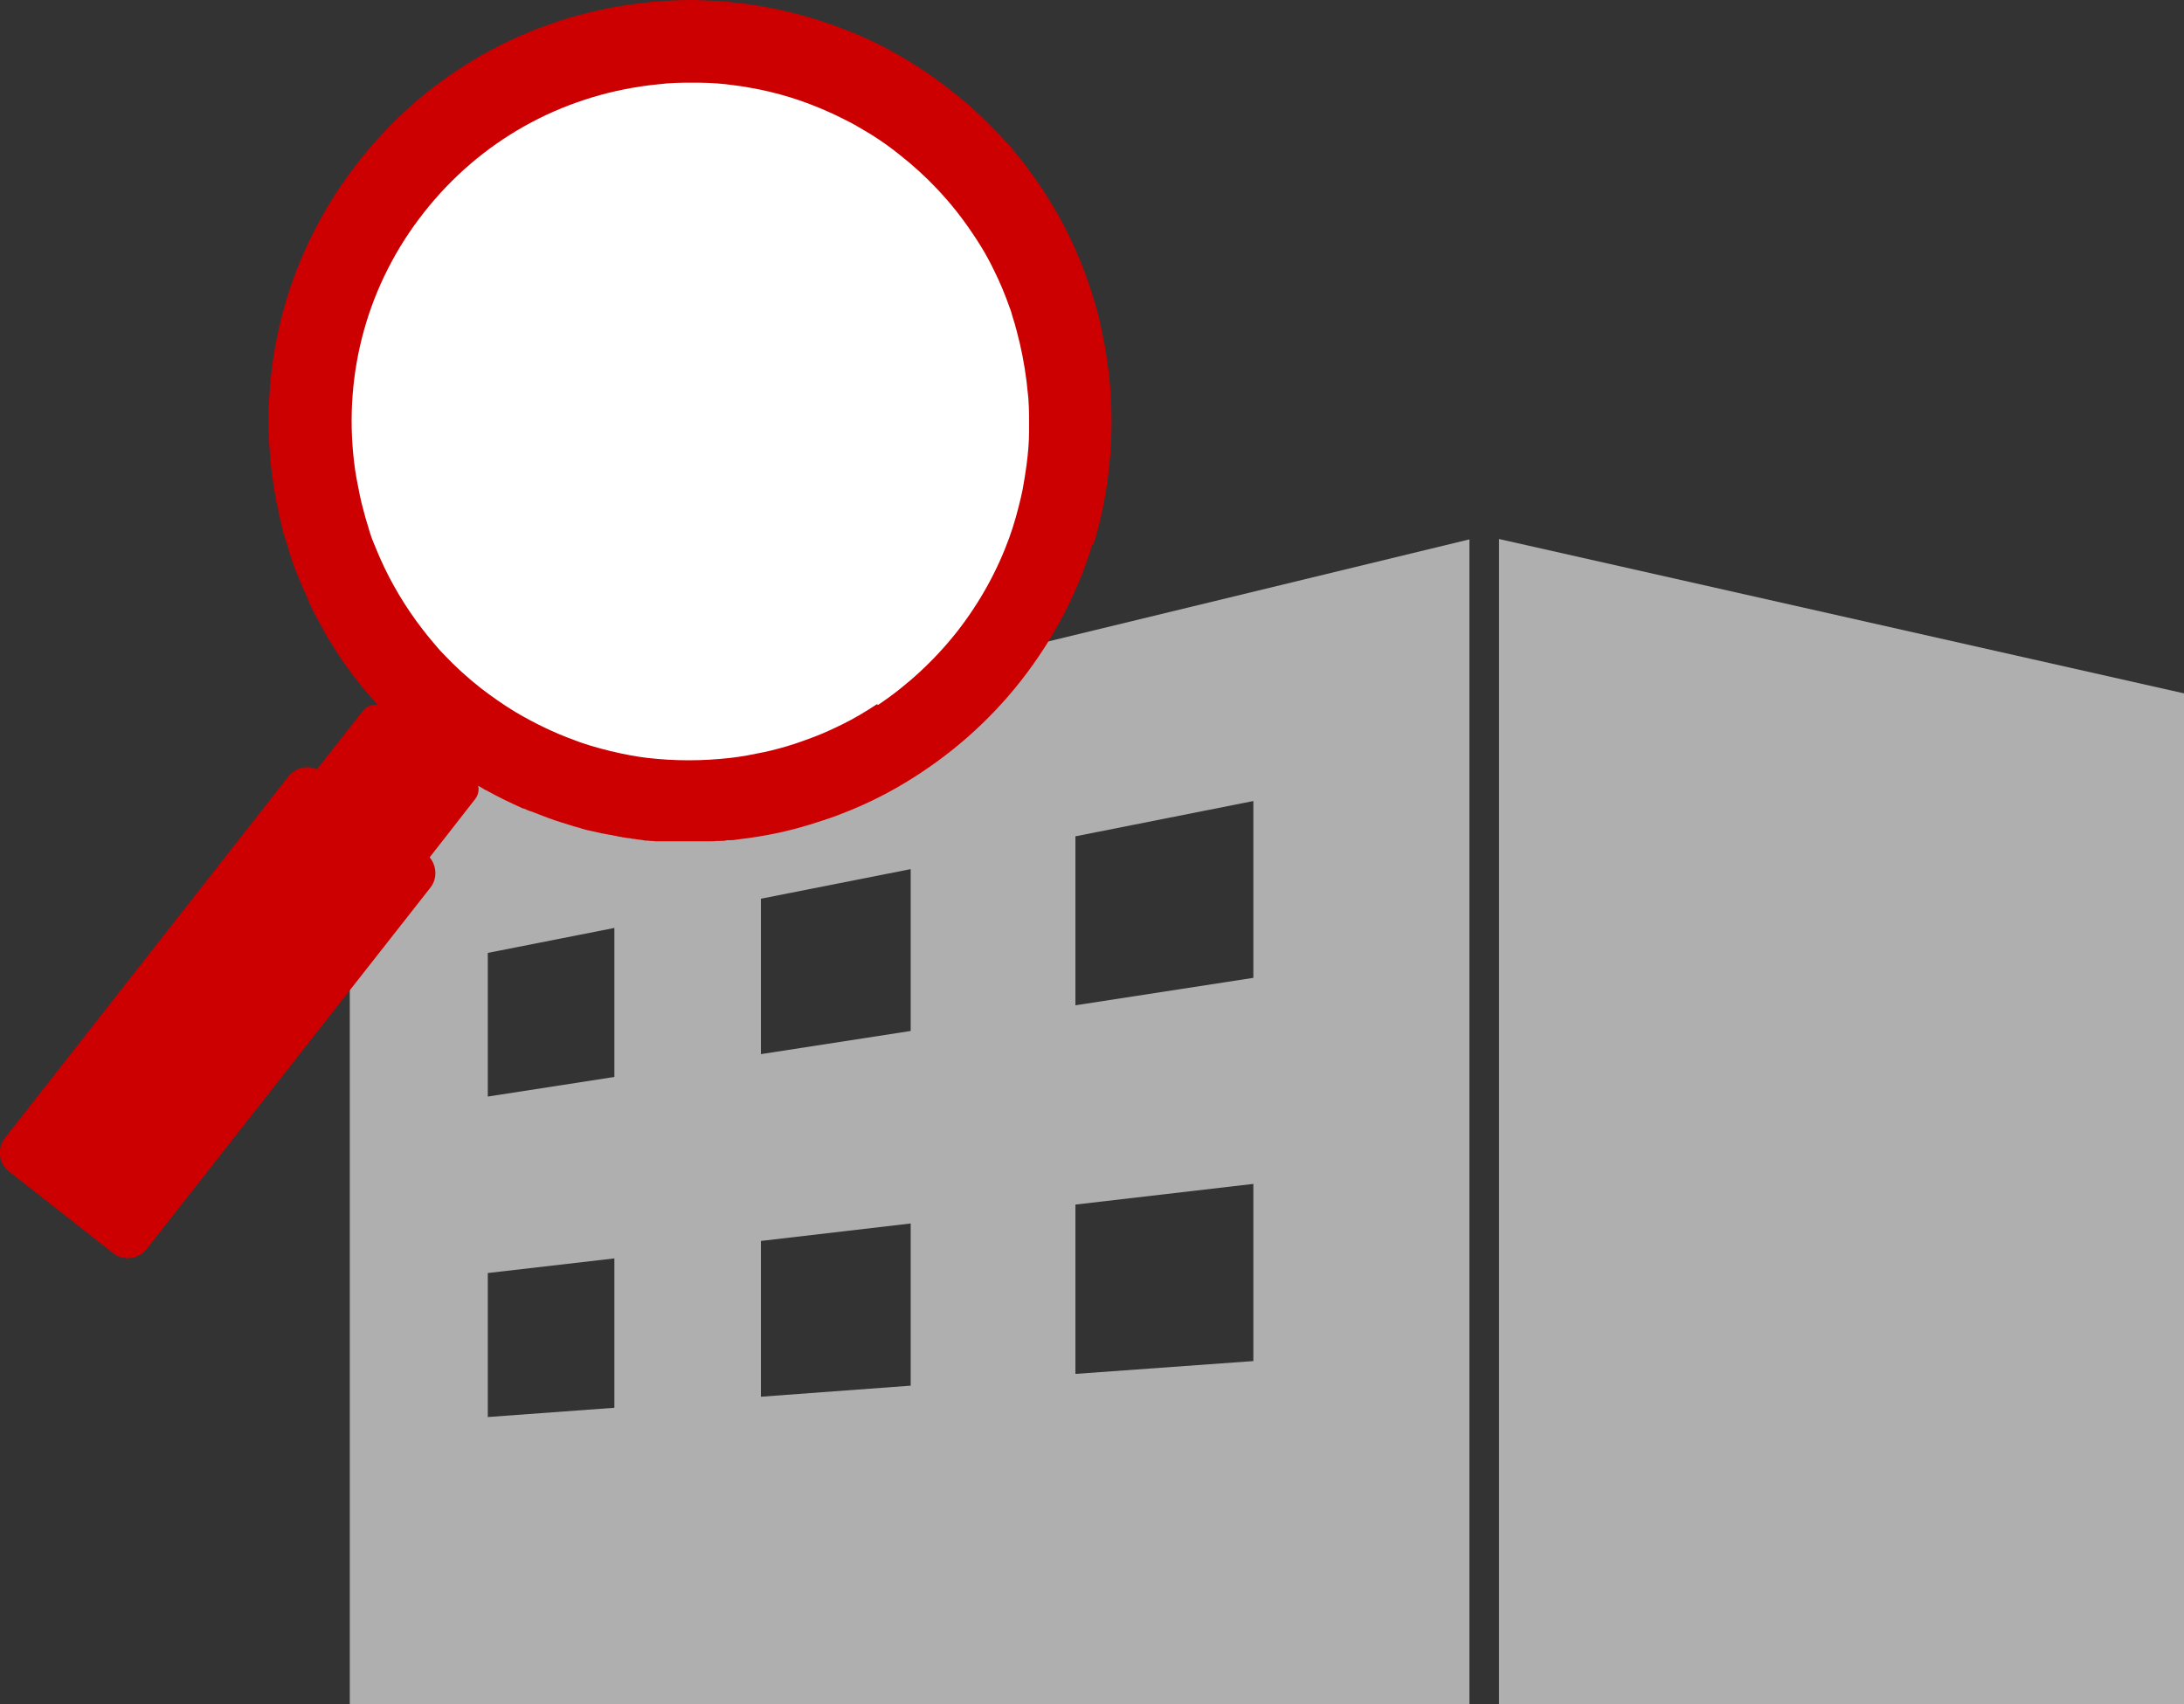
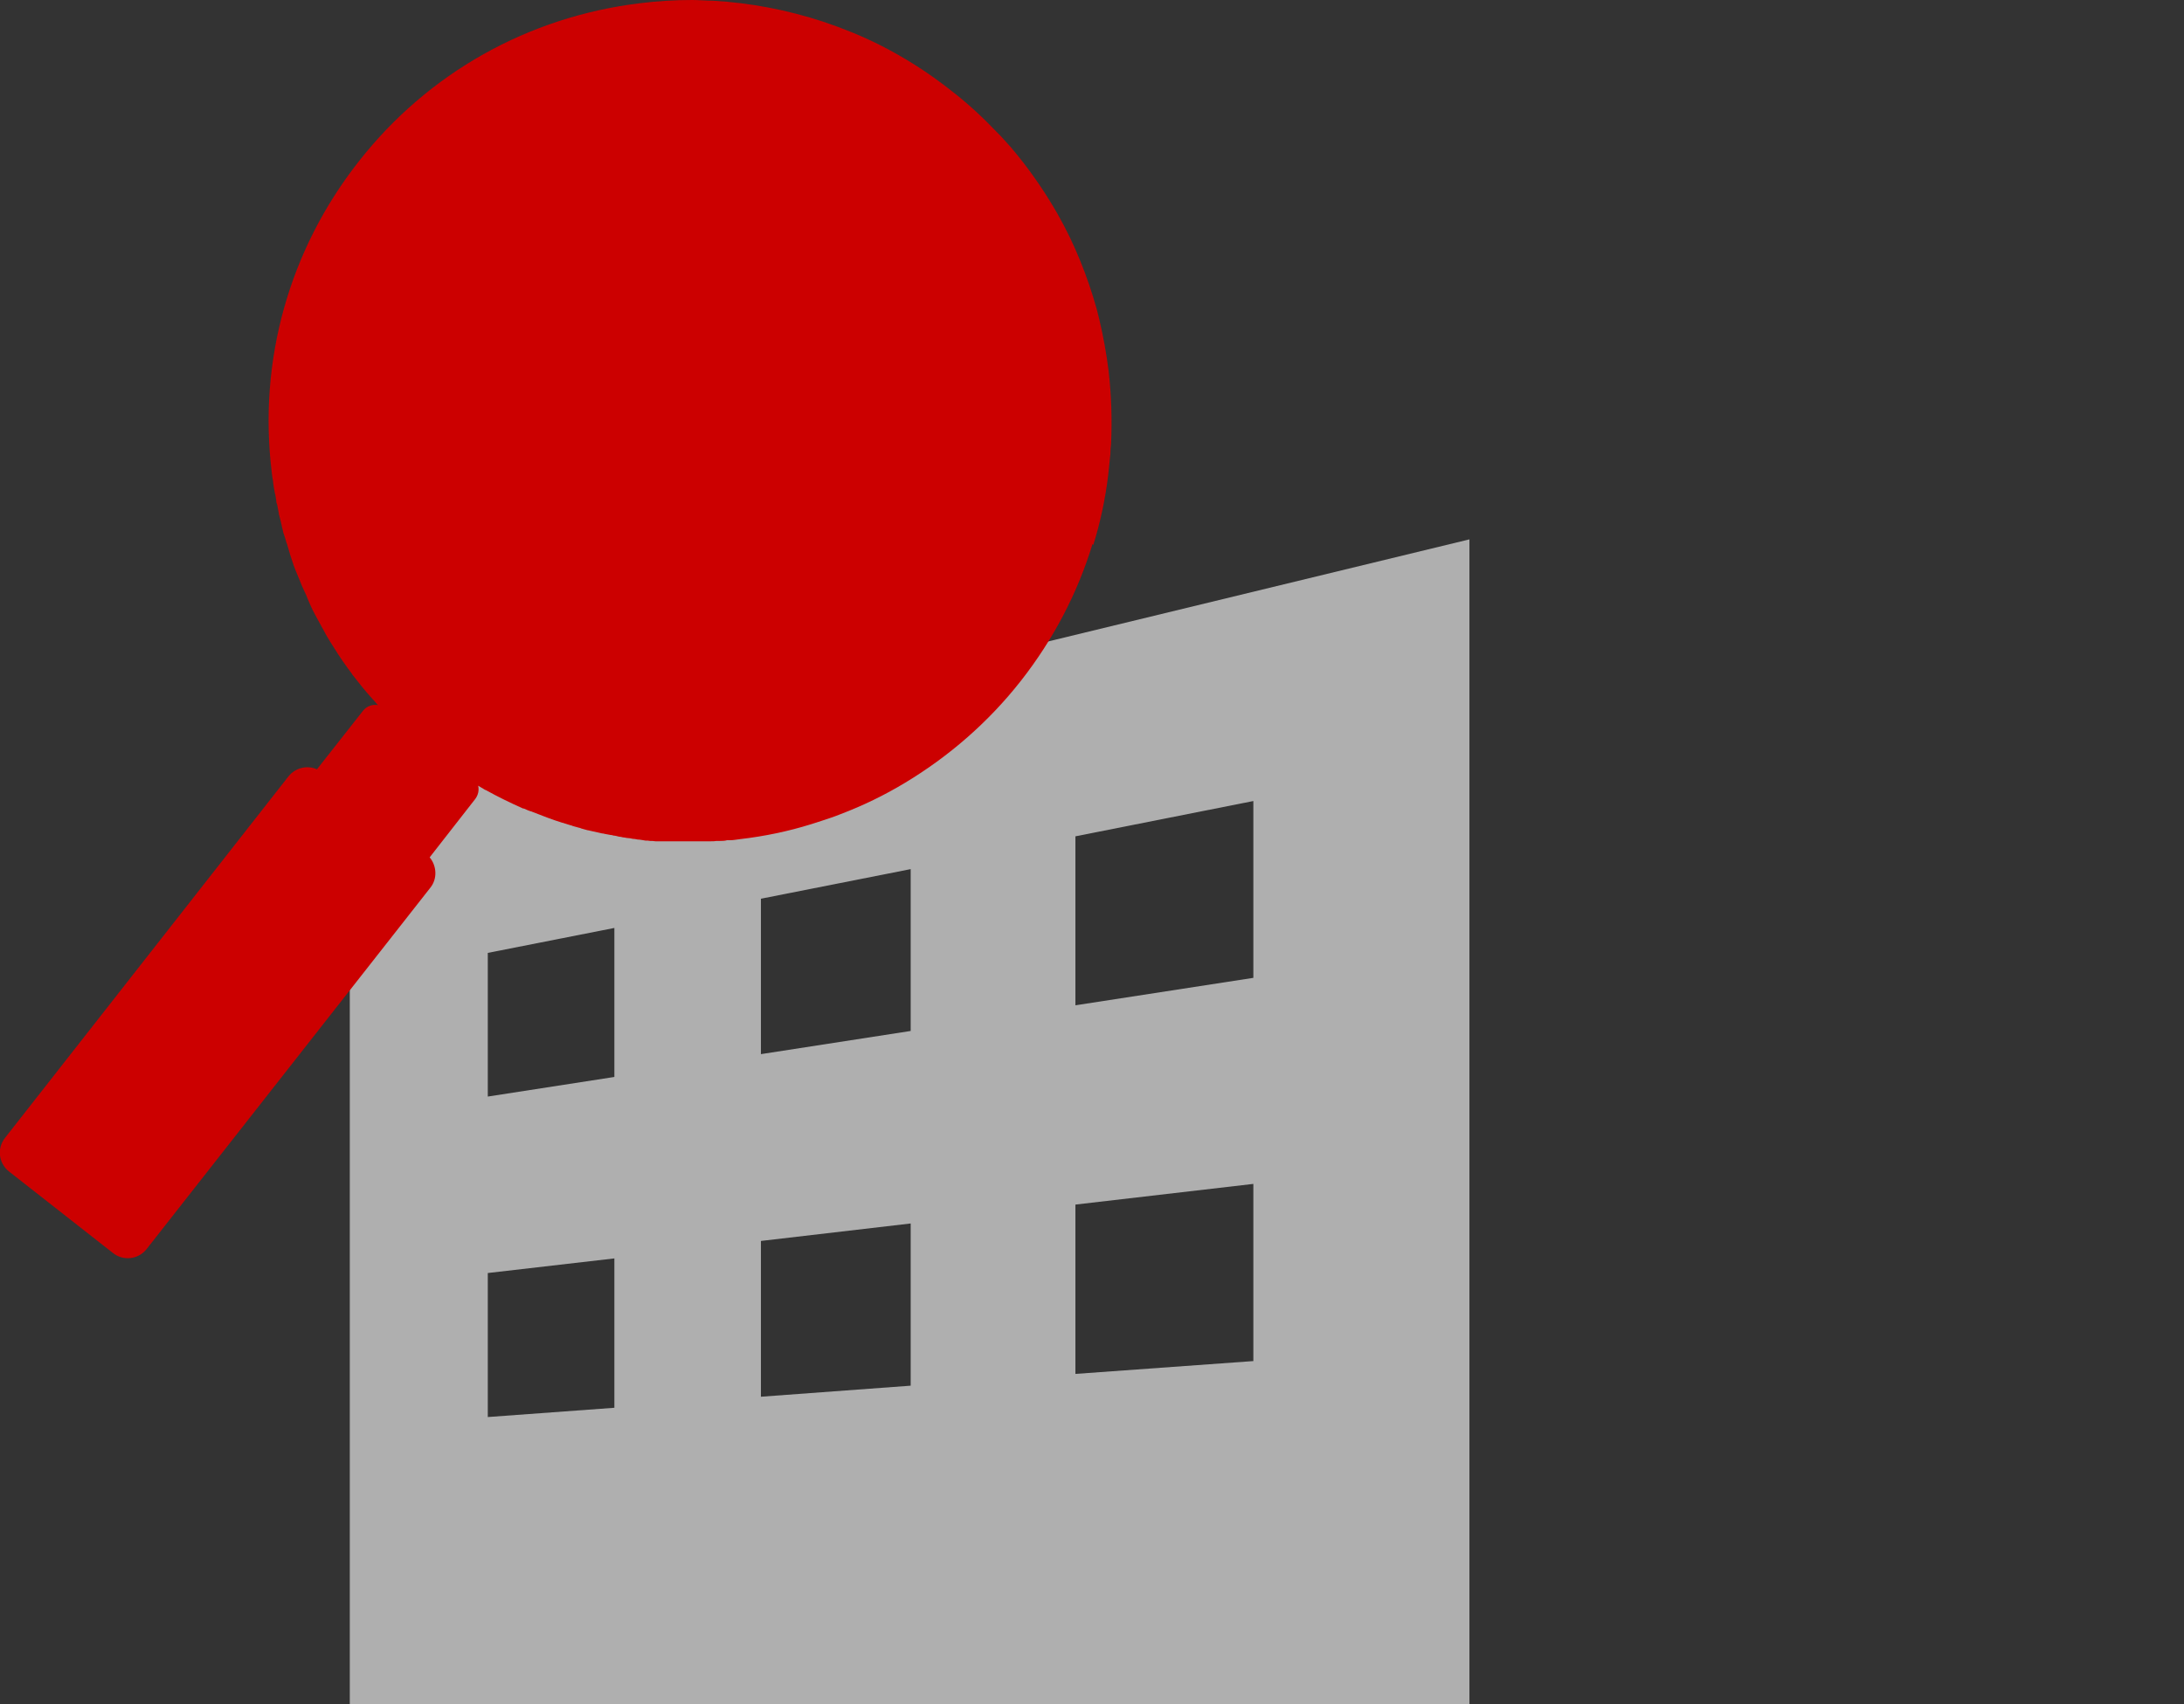
<svg xmlns="http://www.w3.org/2000/svg" id="_レイヤー_2" data-name="レイヤー 2" viewBox="0 0 61.25 47.8">
  <rect x="0" y="0" width="61.25" height="47.8" fill="#333333" stroke="none" />
  <defs>
    <style>
      .cls-1 {
        fill: #c00;
      }

      .cls-2 {
        fill: #fff;
      }

      .cls-3 {
        fill: #afafaf;
      }
    </style>
  </defs>
  <g id="_ヘッダー" data-name="ヘッダー">
    <g>
-       <polygon class="cls-3" points="61.25 47.8 61.25 19.45 42.04 15.12 42.04 47.8 61.25 47.8" />
      <path class="cls-3" d="M9.81,47.8h31.4V15.13l-31.4,7.61v25.05ZM30.16,23.46l4.99-.99v4.96l-4.99.77v-4.75ZM30.16,33.79l4.99-.58v4.97l-4.99.36v-4.75ZM21.34,25.21l4.2-.83v4.54l-4.2.65v-4.36ZM21.34,34.81l4.2-.49v4.55l-4.2.31v-4.37ZM13.68,26.73l3.55-.7v4.18l-3.55.55v-4.02ZM13.68,35.71l3.55-.41v4.19l-3.55.26v-4.03Z" />
      <path class="cls-1" d="M30.66,15.29c.2-.64.34-1.3.42-1.97.02-.19.04-.38.06-.58,0-.1.01-.19.02-.29.03-.68.01-1.36-.07-2.05-.06-.49-.15-.97-.26-1.44-.02-.09-.05-.19-.07-.28-.26-.93-.62-1.83-1.09-2.66-.33-.58-.71-1.14-1.13-1.66-.12-.15-.25-.3-.38-.44-.06-.07-.13-.14-.2-.21-.4-.42-.83-.82-1.3-1.18h0c-.62-.49-1.28-.91-1.97-1.26-.26-.13-.52-.25-.79-.36-.27-.11-.54-.21-.81-.3-1-.33-2.04-.53-3.1-.59-.19,0-.39-.02-.58-.02-.49,0-.97.03-1.46.09-3.13.38-5.94,1.95-7.89,4.44-1.95,2.48-2.82,5.58-2.44,8.71.01.09.02.18.04.27,0,.03,0,.06.01.08,0,.06.02.12.03.19,0,.03.01.06.02.09.01.06.02.12.03.19,0,.03,0,.05.02.08.02.09.03.17.05.26,0,.02,0,.04.01.05.02.07.03.14.05.2,0,.03.02.06.02.1.01.05.03.11.04.16,0,.03.02.07.03.1.02.05.03.11.05.16,0,.03.02.06.03.09.02.08.05.16.07.24.01.03.02.07.03.1.02.05.03.1.05.15.01.04.03.08.04.12.02.04.03.09.05.13.02.04.03.08.05.12.02.04.03.08.05.12.03.07.05.13.08.2.02.04.04.09.06.13.02.04.04.09.06.13.01.03.03.07.04.1.02.05.04.09.06.14.01.03.03.06.04.09.02.05.05.1.07.14.01.02.02.04.03.06.06.11.12.22.18.33,0,0,0,.01.01.02.03.05.06.11.09.16.01.02.02.04.03.06.03.05.06.1.09.15.01.02.02.03.03.05.15.24.3.48.47.71,0,.01.02.02.02.03.04.05.08.11.12.16,0,0,0,.01.01.02.18.23.36.46.56.68,0,0,.01.02.02.02.05.05.09.11.14.16-.15-.03-.32.03-.42.16l-1.29,1.64c-.27-.12-.6-.05-.8.2L.14,31.92c-.23.29-.18.71.11.94l2.92,2.29c.29.23.71.18.94-.11l7.96-10.14c.2-.25.18-.61-.02-.85l1.28-1.64c.08-.11.11-.24.08-.37.07.04.13.08.2.12,0,0,0,0,.01,0,.34.19.69.36,1.05.52,0,0,.01,0,.02,0,.07.03.13.06.2.08,0,0,.02,0,.03.01.28.11.56.22.85.31.01,0,.02,0,.04.01.06.02.12.04.19.06.02,0,.04.01.06.02.06.02.12.03.18.05.02,0,.04.01.06.02.06.02.12.03.18.05,0,0,0,0,.01,0,.13.03.27.06.4.09.02,0,.04,0,.06.01.05.01.11.02.16.03.03,0,.07.01.1.02.05,0,.1.02.15.03.04,0,.07.01.11.02.05,0,.1.02.15.02.04,0,.08.01.12.02.05,0,.09.01.14.02.07,0,.15.02.22.03.04,0,.09,0,.13.01.05,0,.1,0,.15.01.04,0,.08,0,.12,0,.05,0,.1,0,.15,0,.04,0,.08,0,.12,0,.05,0,.1,0,.15,0,.04,0,.07,0,.11,0,.06,0,.13,0,.19,0,.03,0,.05,0,.08,0,.09,0,.18,0,.26,0,.03,0,.06,0,.08,0,.06,0,.12,0,.19,0,.03,0,.07,0,.1,0,.06,0,.12,0,.17-.01.03,0,.07,0,.1,0,.06,0,.12,0,.19-.02.03,0,.06,0,.09,0,.09,0,.18-.02.27-.03.69-.08,1.36-.22,2-.42.09-.03.18-.06.28-.09.18-.06.37-.12.54-.19.63-.24,1.23-.53,1.81-.88,1.23-.74,2.34-1.7,3.25-2.86.91-1.16,1.59-2.46,2.01-3.84Z" />
-       <path class="cls-2" d="M24.6,19.75c-.32.21-.65.41-1,.58-.07.03-.14.07-.21.1-.21.1-.42.19-.64.27-.29.11-.58.21-.88.29-.15.04-.3.08-.45.11-.15.03-.31.06-.46.09-.16.03-.31.05-.47.07-.79.09-1.57.09-2.34,0-.15-.02-.31-.04-.46-.07-.38-.07-.75-.16-1.12-.27-.15-.05-.29-.09-.44-.15-.58-.21-1.14-.48-1.68-.8-.33-.2-.66-.43-.97-.67-.37-.29-.72-.61-1.04-.95-.11-.11-.21-.23-.31-.35-.1-.12-.2-.24-.29-.36-.47-.61-.87-1.28-1.18-1.98-.06-.14-.12-.28-.18-.43-.06-.14-.11-.29-.15-.44-.05-.15-.09-.3-.13-.45-.04-.15-.08-.3-.11-.45-.03-.15-.06-.31-.09-.46-.03-.16-.05-.31-.07-.47-.3-2.52.39-5.01,1.96-7,1.57-2,3.82-3.26,6.34-3.57.16-.02.31-.03.47-.05.16-.01.31-.02.47-.02.16,0,.31,0,.47,0,.16,0,.31.01.47.02.15.01.31.03.46.05.15.02.31.04.46.07.76.13,1.5.36,2.21.68.14.06.28.13.42.2.14.07.28.14.41.22.41.23.8.49,1.17.79.37.29.72.61,1.04.95.38.4.71.82,1.01,1.27.09.13.17.26.25.39.12.2.23.4.33.61.17.34.32.7.45,1.07.03.07.05.15.07.22.05.15.09.3.13.45.12.45.21.91.27,1.39.02.16.03.31.05.47.01.16.02.31.02.47,0,.16,0,.31,0,.47,0,.31-.03.62-.07.93-.03.23-.07.46-.11.69-.02.08-.03.15-.05.23-.09.38-.19.75-.32,1.11-.34.94-.83,1.83-1.47,2.65-.64.81-1.39,1.5-2.22,2.06Z" />
    </g>
  </g>
</svg>